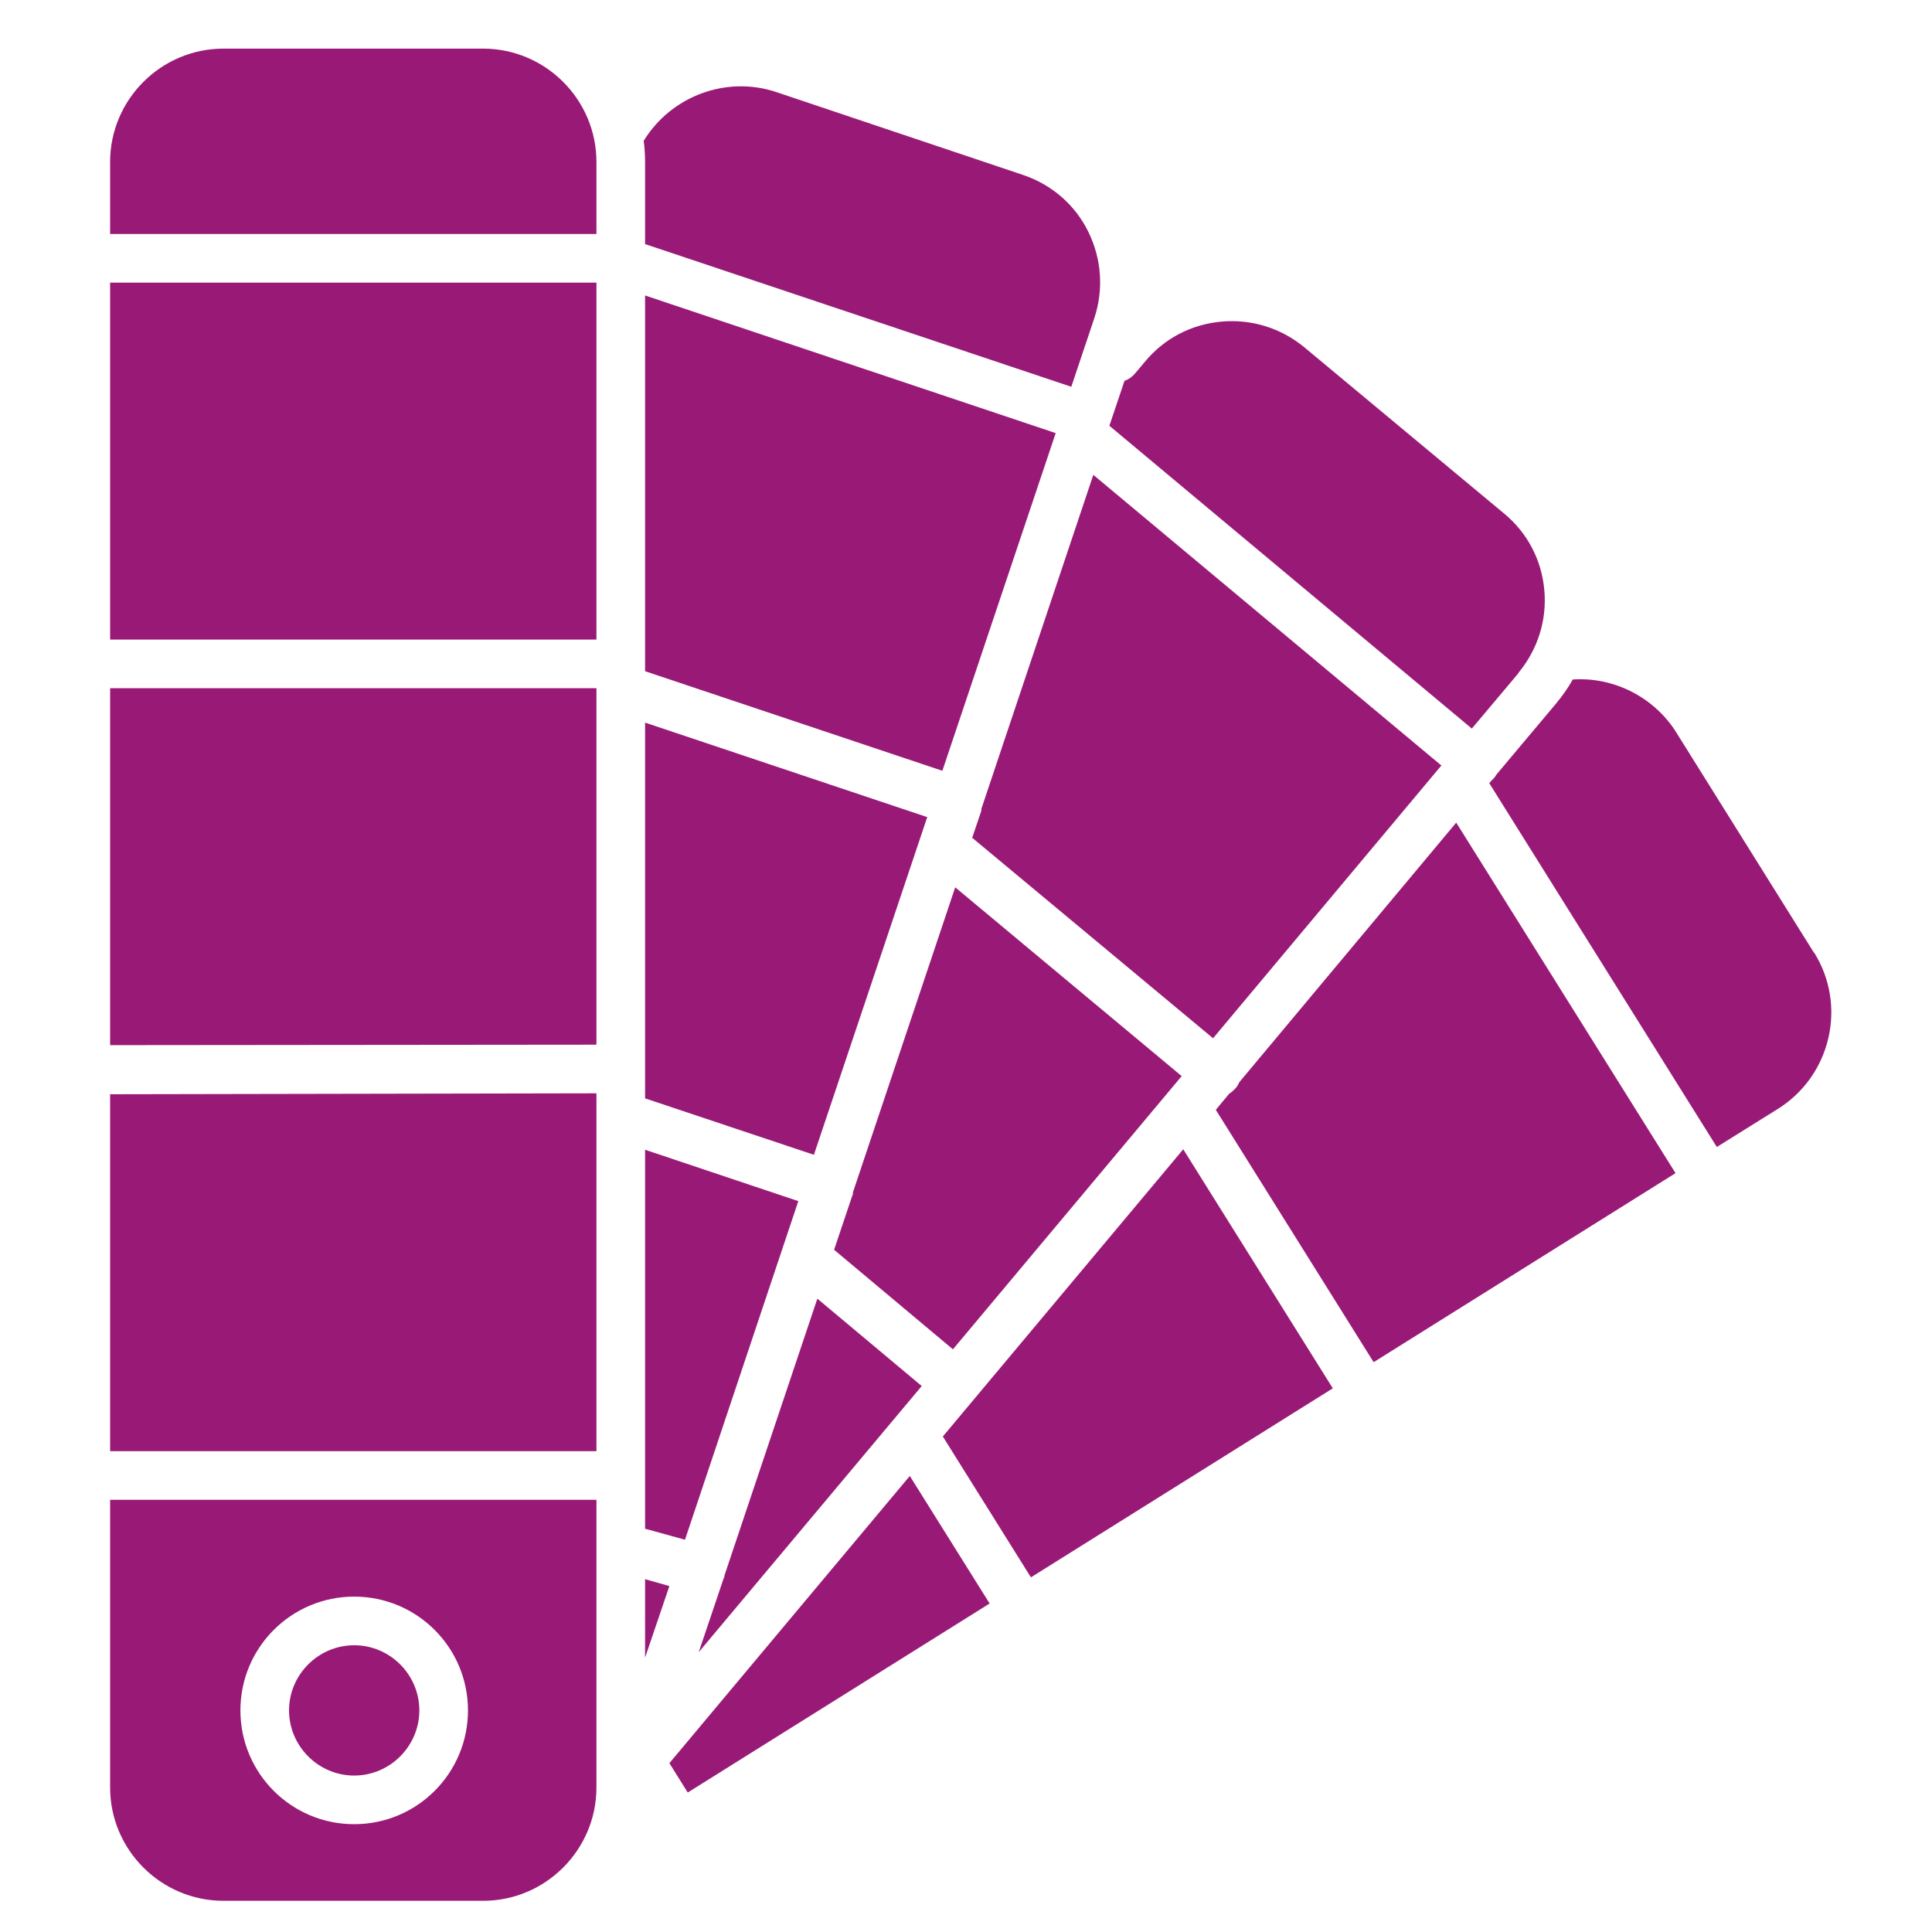
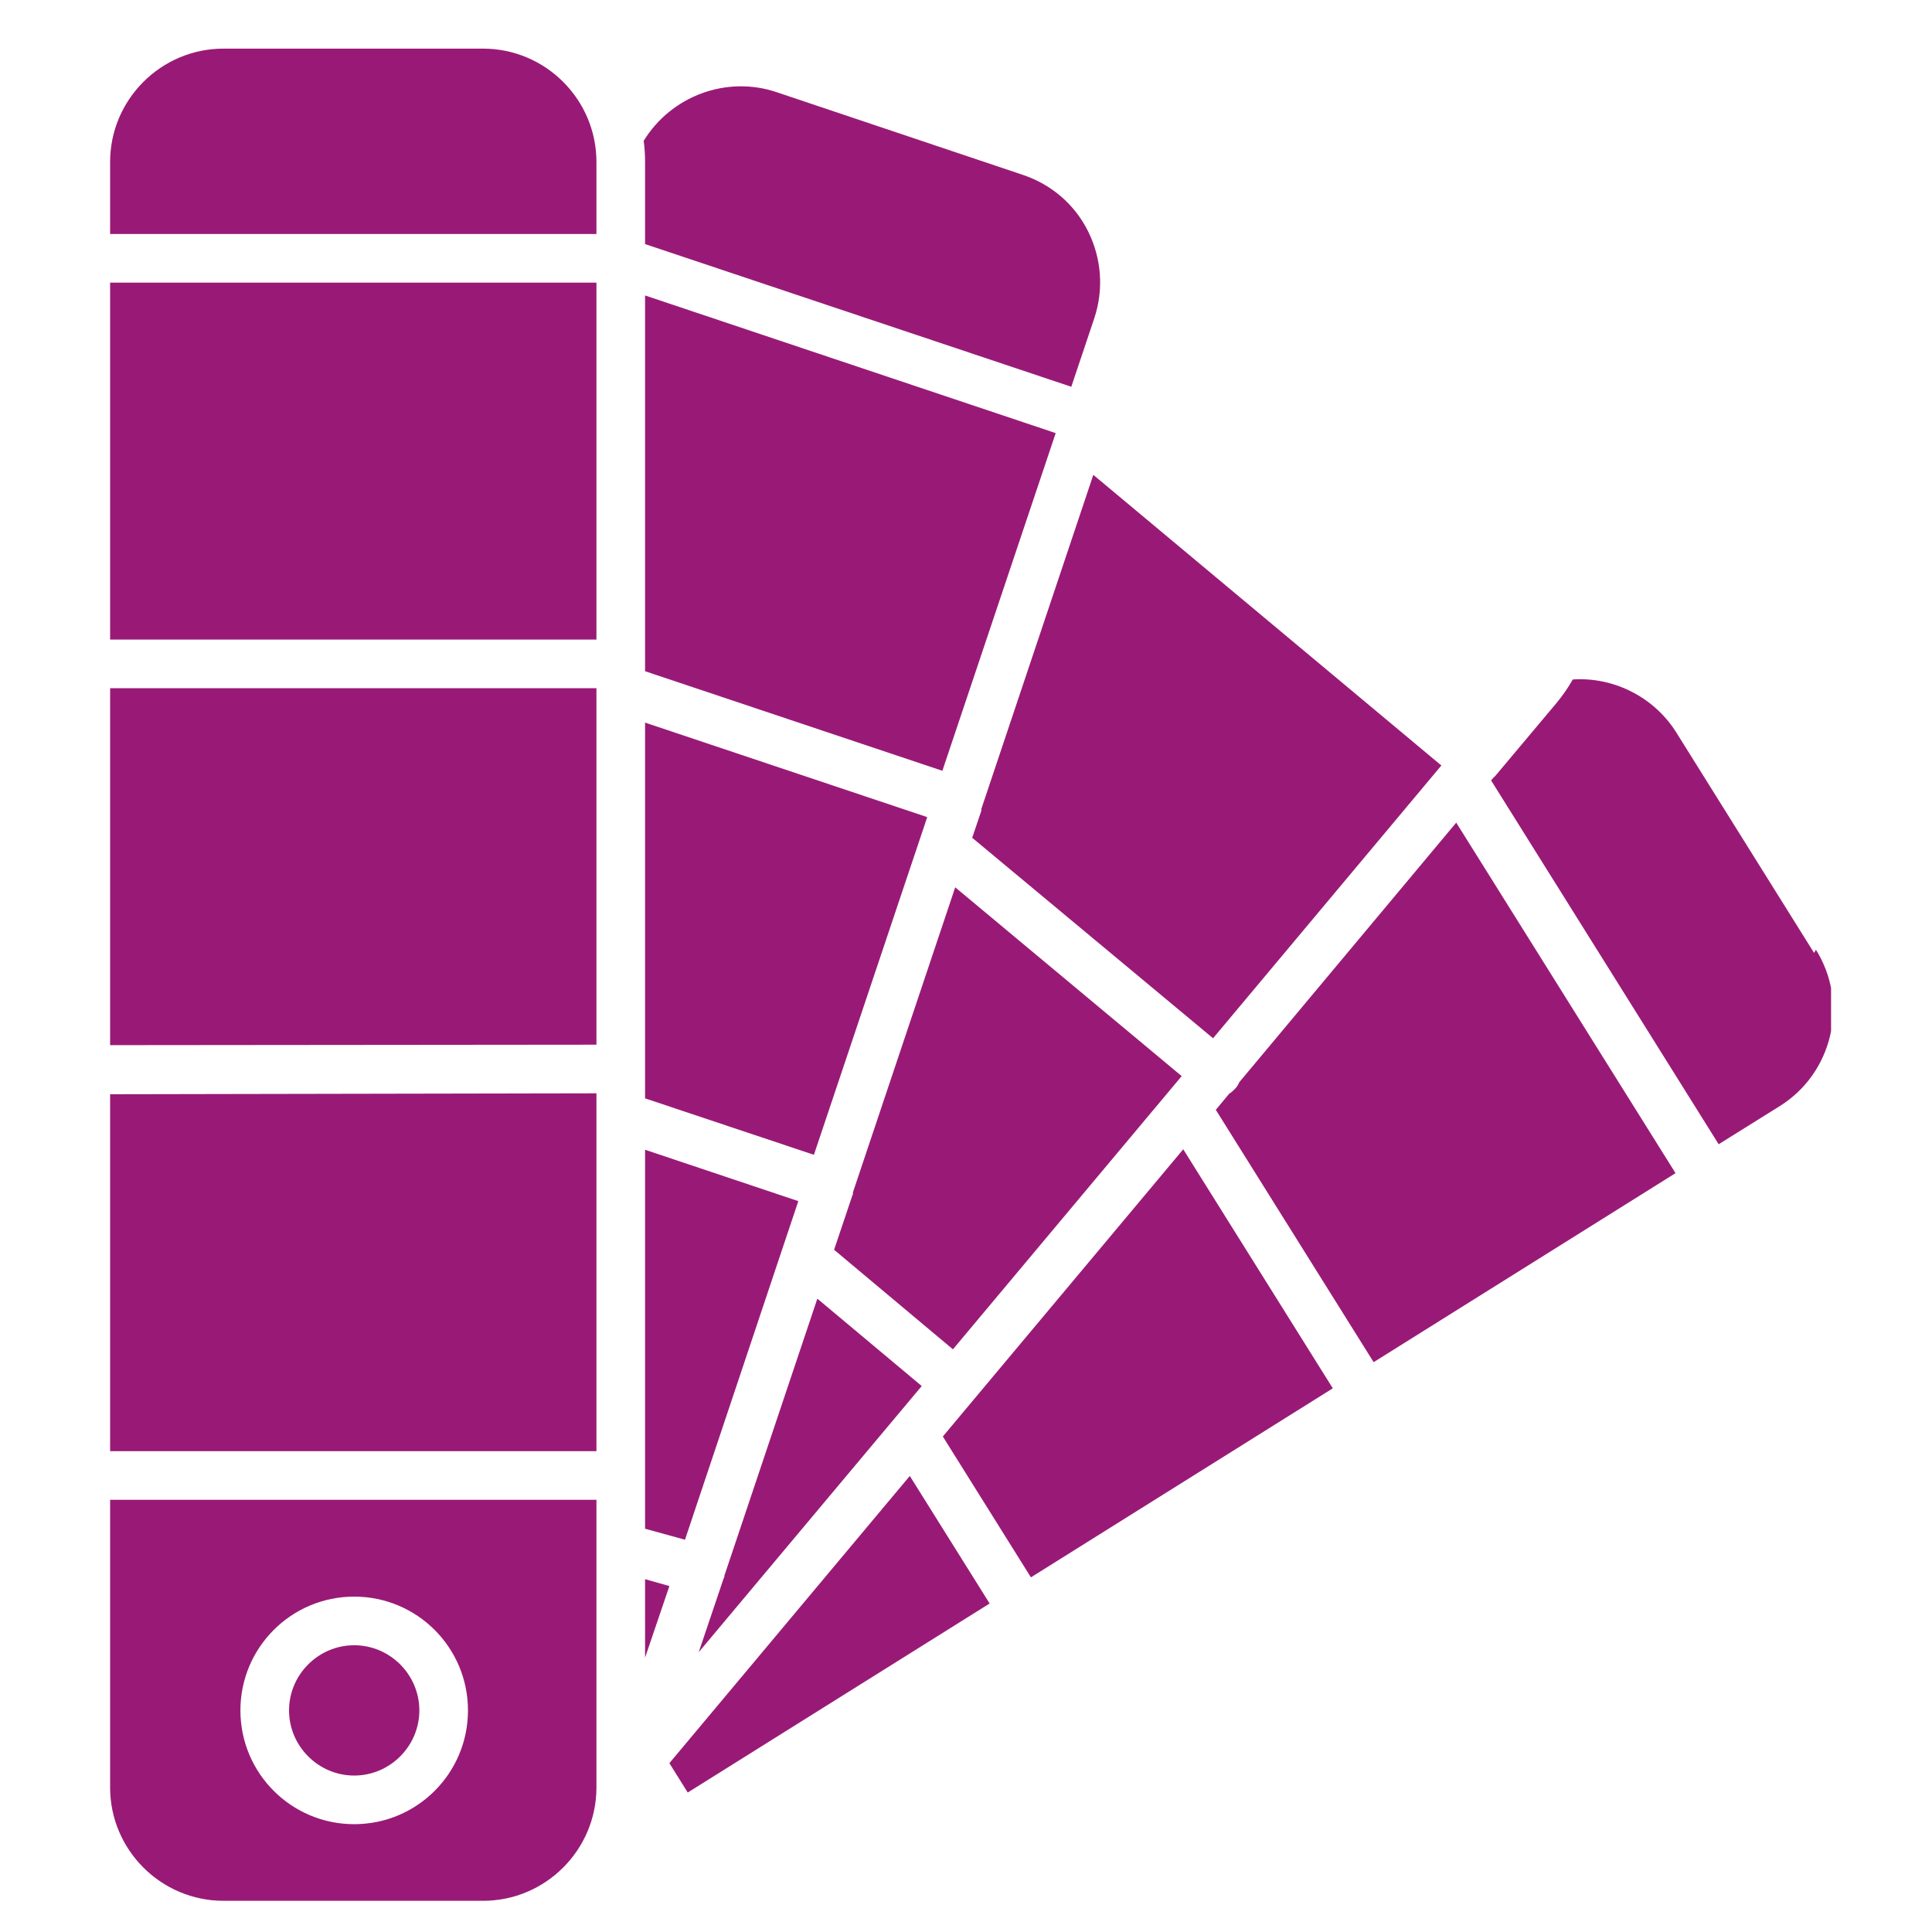
<svg xmlns="http://www.w3.org/2000/svg" id="Layer_1" data-name="Layer 1" version="1.1" viewBox="0 0 42.11 42.11">
  <defs>
    <style>
      .cls-1 {
        clip-path: url(#clippath);
      }

      .cls-2 {
        fill: none;
      }

      .cls-2, .cls-3 {
        stroke-width: 0px;
      }

      .cls-3 {
        fill: #991a76;
      }
    </style>
    <clipPath id="clippath">
      <rect class="cls-2" x="2.4" y="1.06" width="37.51" height="40.37" />
    </clipPath>
  </defs>
  <g class="cls-1">
    <path class="cls-3" d="M7.72,38.7c.78,0,1.42-.64,1.42-1.42s-.64-1.42-1.42-1.42-1.42.64-1.42,1.42.64,1.42,1.42,1.42" />
    <polygon class="cls-3" points="14.06 33.32 14.93 33.56 17.4 26.18 14.06 25.06 14.06 33.32" />
    <path class="cls-3" d="M2.4,38.96c0,1.36,1.11,2.47,2.47,2.47h5.66c1.36,0,2.47-1.11,2.47-2.47v-6.27H2.4v6.27ZM7.72,34.8c1.37,0,2.48,1.11,2.48,2.48s-1.11,2.48-2.48,2.48-2.48-1.11-2.48-2.48,1.11-2.48,2.48-2.48" />
    <rect class="cls-3" x="2.4" y="6.16" width="10.6" height="7.78" />
    <path class="cls-3" d="M14.06,14.63l6.48,2.17,2.47-7.36-8.95-3v7.95s0,.05,0,.08,0,.05,0,.08v.08Z" />
-     <path class="cls-3" d="M33.1,14.66c.42-.51.62-1.15.56-1.8-.06-.66-.37-1.25-.88-1.67l-4.35-3.62c-.51-.42-1.15-.62-1.81-.56-.66.06-1.25.37-1.67.88l-.21.25c-.06.07-.14.13-.23.16l-.33.98,7.9,6.6,1.01-1.2Z" />
    <polygon class="cls-3" points="14.06 23.94 17.74 25.17 20.21 17.81 14.06 15.75 14.06 23.94" />
    <path class="cls-3" d="M10.53,1.06h-5.66c-1.36,0-2.47,1.11-2.47,2.47v1.57h10.6v-1.57c0-1.36-1.11-2.47-2.47-2.47" />
    <polygon class="cls-3" points="2.4 31.63 13 31.63 13 24.31 13 24.31 13 23.83 2.4 23.85 2.4 31.63" />
    <polygon class="cls-3" points="2.4 22.78 13 22.77 13 15 2.4 15 2.4 22.78" />
    <polygon class="cls-3" points="14.59 38.43 14.99 39.07 21.57 34.95 19.83 32.17 14.59 38.43" />
    <polygon class="cls-3" points="20.55 31.31 22.47 34.38 29.05 30.26 25.79 25.05 20.55 31.31" />
    <polygon class="cls-3" points="14.06 36.13 14.59 34.57 14.06 34.42 14.06 36.13" />
    <path class="cls-3" d="M14.06,5.32l9.29,3.11.5-1.49c.21-.63.16-1.3-.13-1.89-.29-.59-.8-1.03-1.43-1.24l-5.36-1.8c-1.09-.37-2.3.08-2.9,1.06.02.15.03.3.03.45v1.79Z" />
    <path class="cls-3" d="M25.75,23.45l-4.93-4.11-2.23,6.65s0,.02,0,.03c0,.01,0,.02-.01.03l-.4,1.19,2.59,2.17,4.99-5.96Z" />
    <path class="cls-3" d="M27.01,23.59c-.02.05-.05.1-.09.14-.04.04-.08.08-.13.11l-.29.35,3.44,5.5,6.58-4.12-4.78-7.64-4.73,5.66Z" />
    <path class="cls-3" d="M17.81,28.32l-2.02,6.02s0,0,0,.01c0,.02-.01.04-.02.06l-.54,1.6,4.86-5.8-2.27-1.9Z" />
    <path class="cls-3" d="M31.41,16.68l-7.58-6.33-2.44,7.28s0,.01,0,.02c0,0,0,.01,0,.02l-.2.59,5.25,4.37,4.98-5.95Z" />
-     <path class="cls-3" d="M39.54,20.77l-3-4.8c-.48-.77-1.36-1.22-2.26-1.16-.1.18-.22.35-.36.52l-1.31,1.56s-.02.04-.04.06c-.02.02-.03.04-.05.05l-.06.07,4.96,7.93,1.33-.83c.56-.35.95-.9,1.1-1.54.15-.64.04-1.31-.31-1.87" />
+     <path class="cls-3" d="M39.54,20.77l-3-4.8c-.48-.77-1.36-1.22-2.26-1.16-.1.18-.22.35-.36.52l-1.31,1.56c-.02.02-.03.04-.05.05l-.06.07,4.96,7.93,1.33-.83c.56-.35.95-.9,1.1-1.54.15-.64.04-1.31-.31-1.87" />
  </g>
</svg>